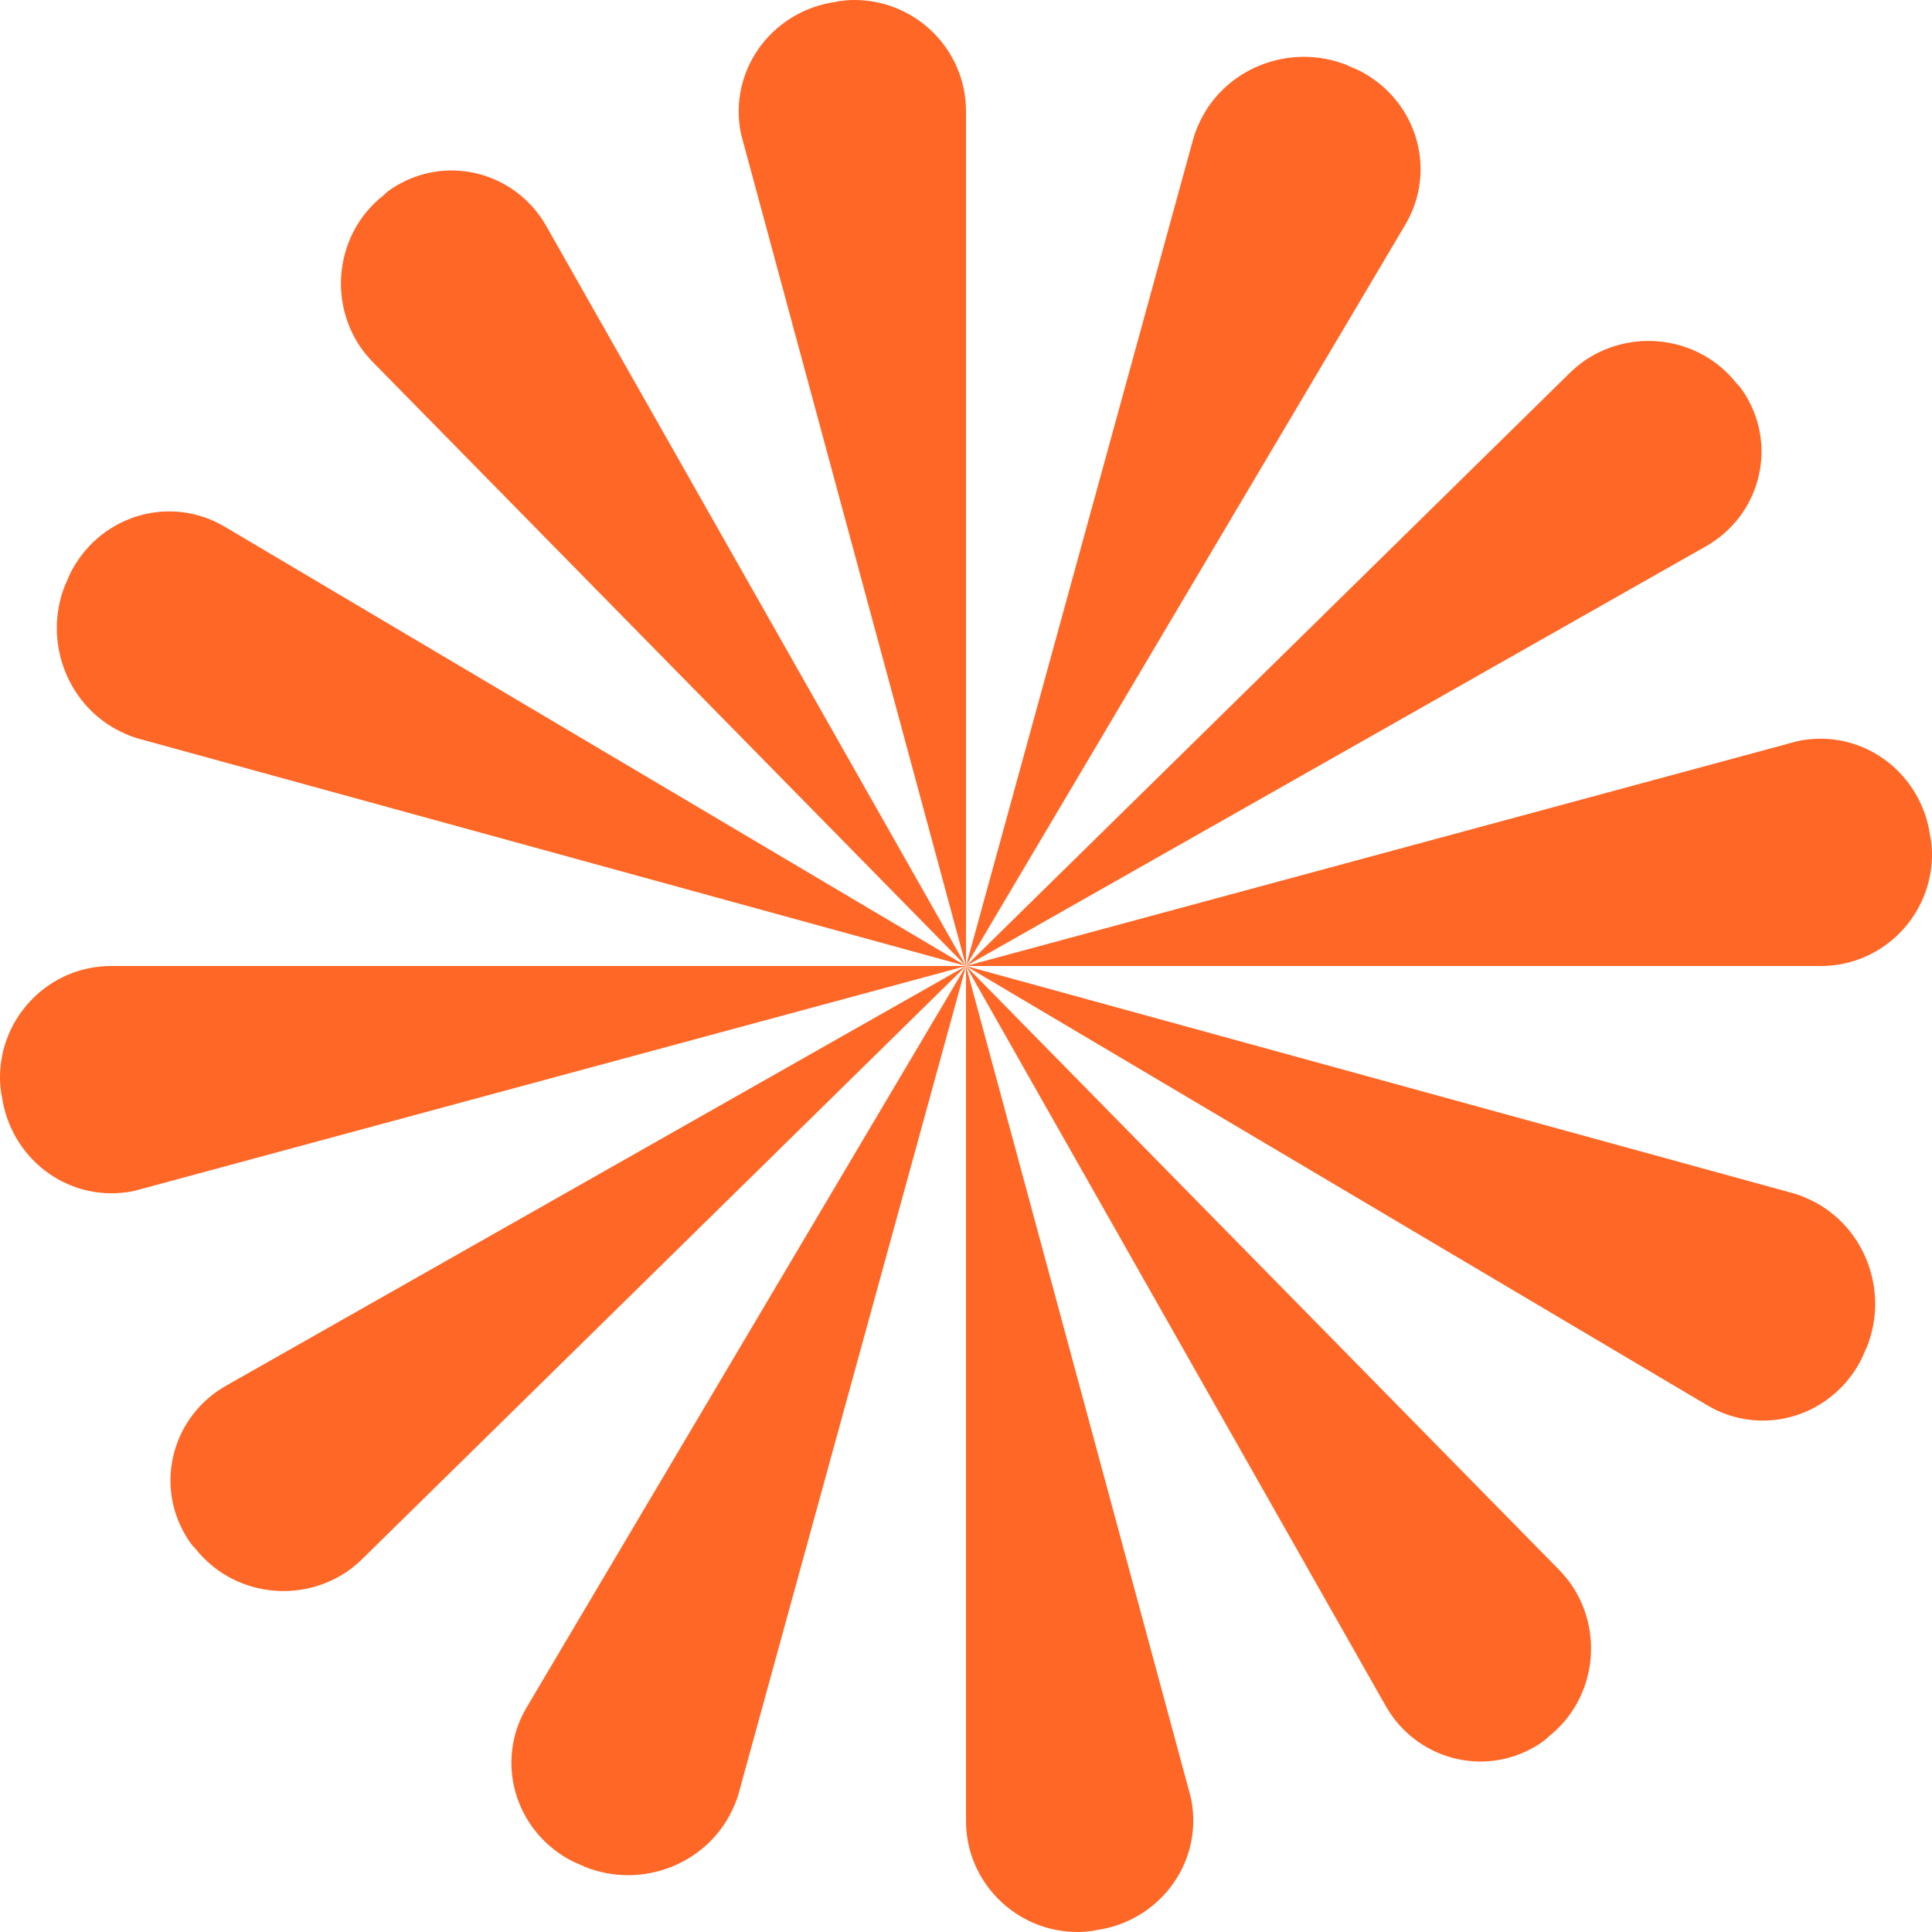
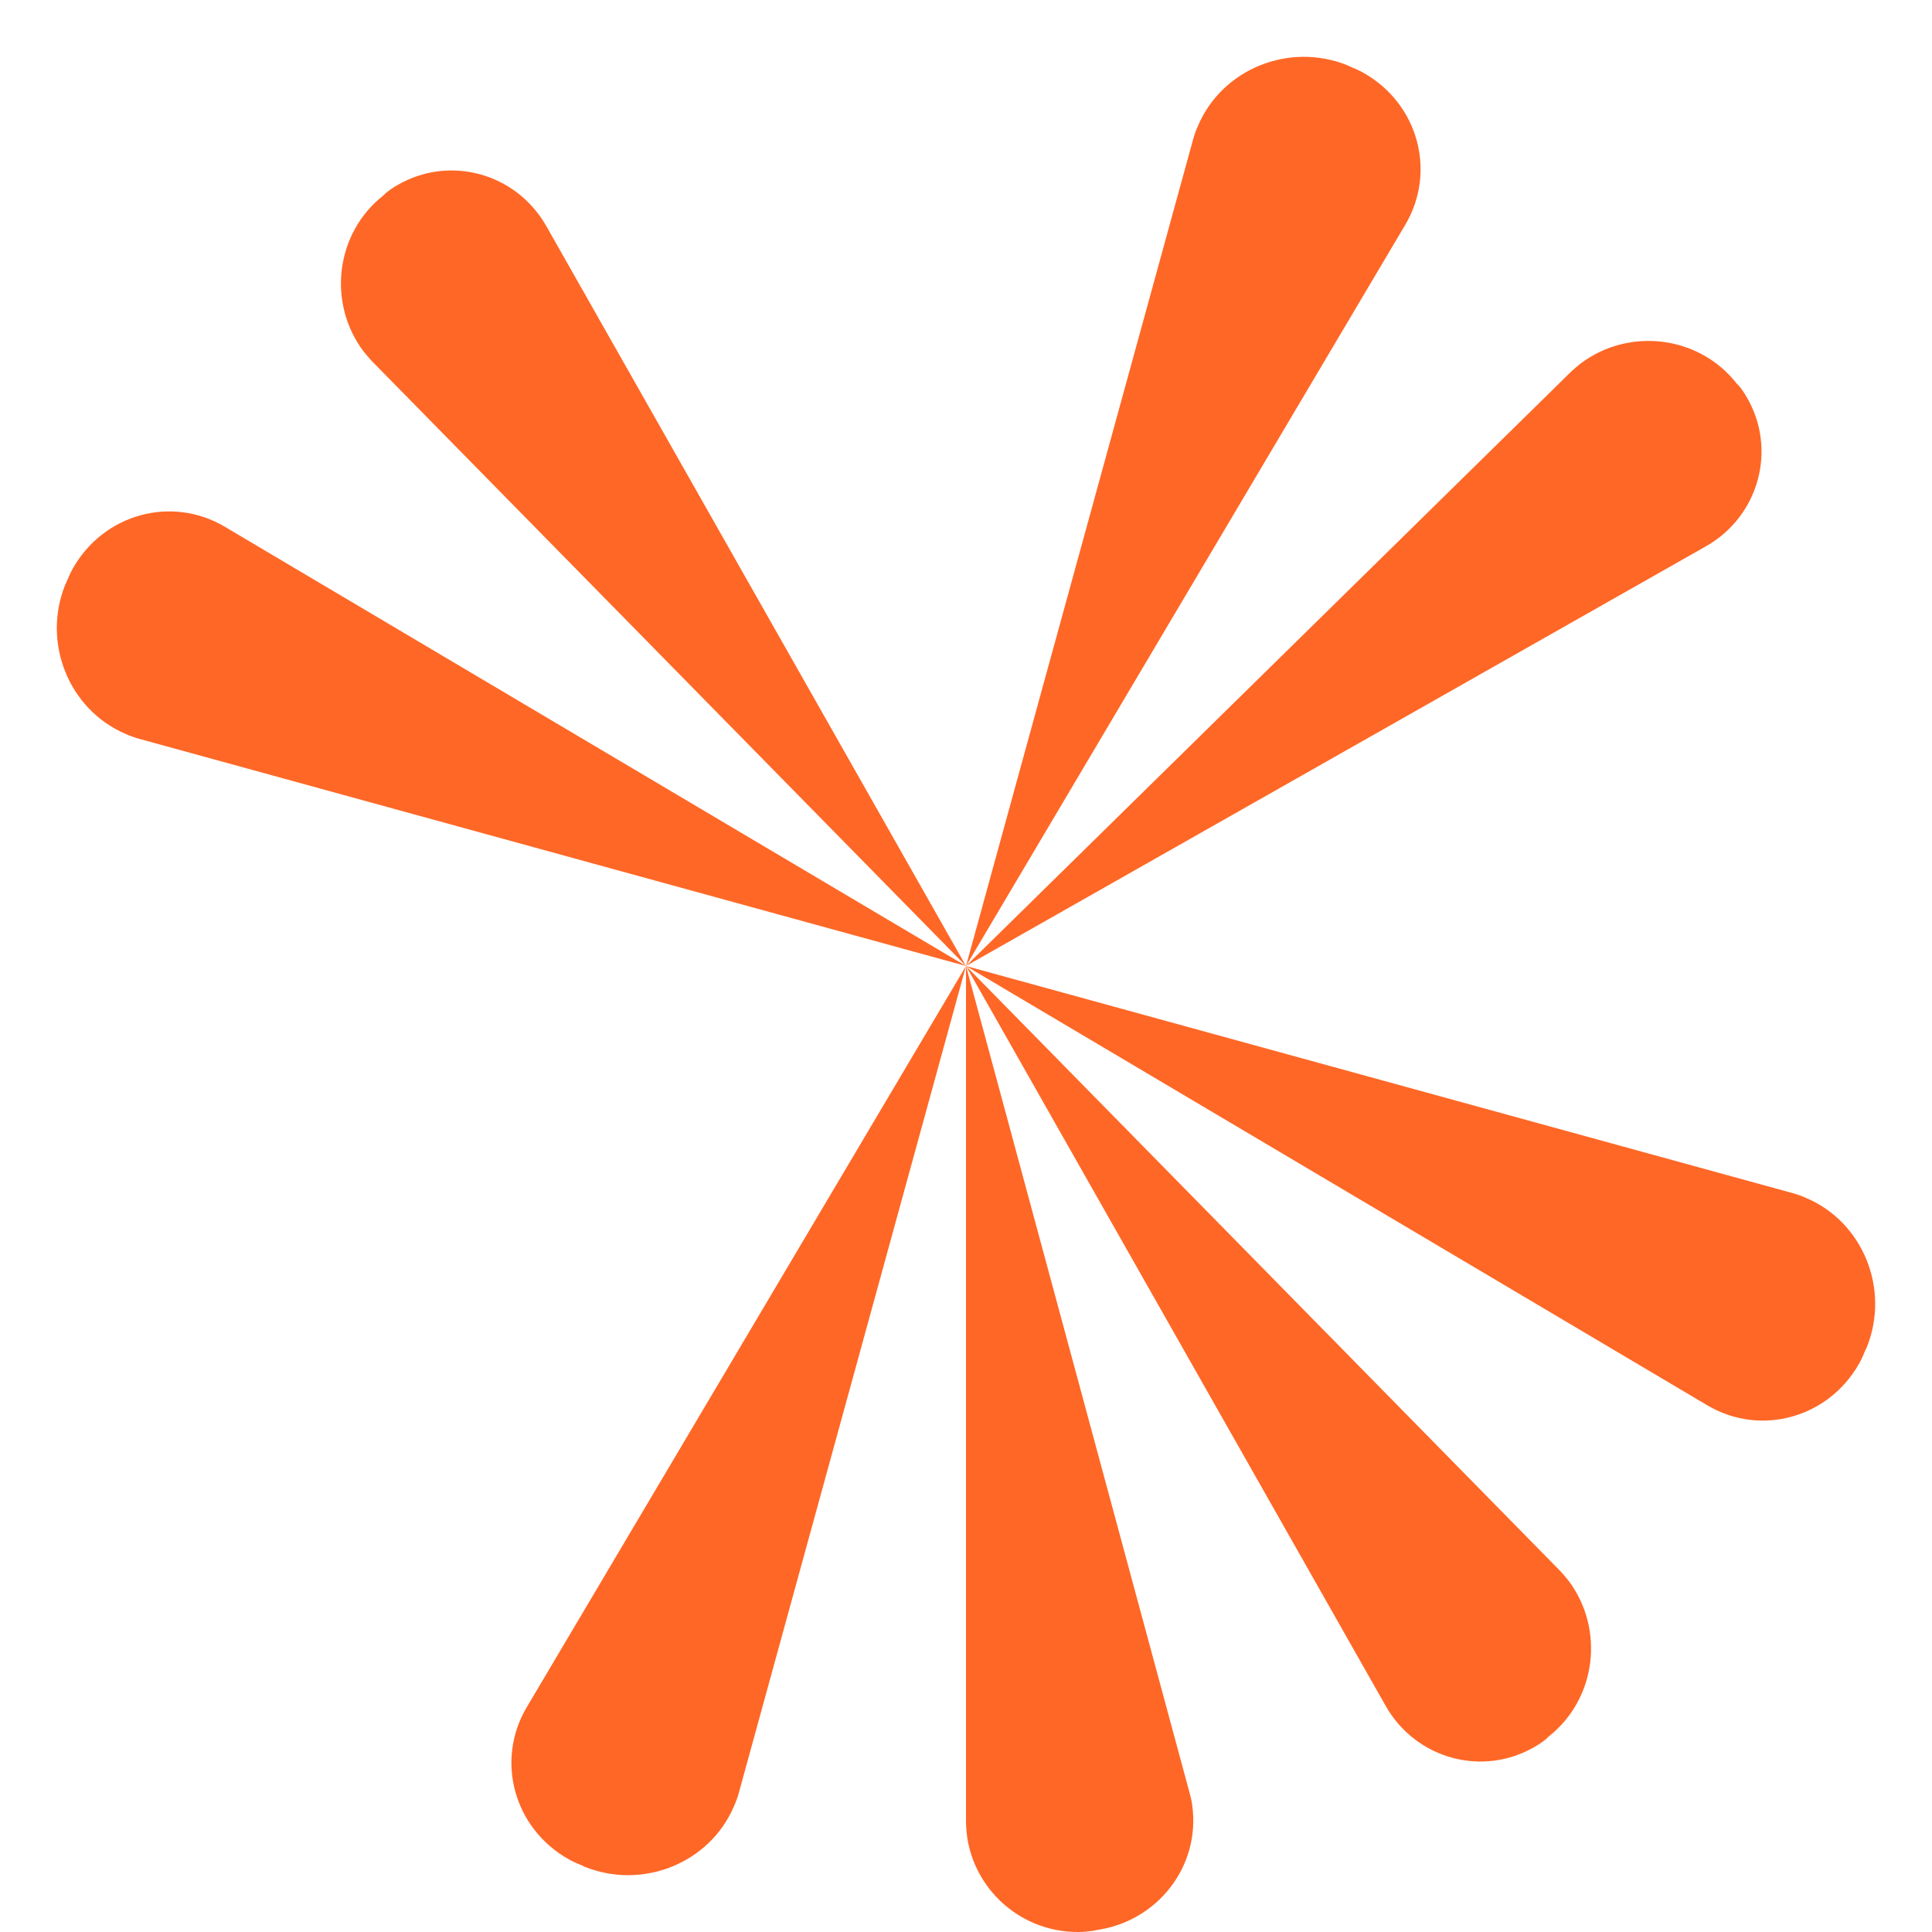
<svg xmlns="http://www.w3.org/2000/svg" width="68" height="68" viewBox="0 0 68 68" fill="none">
  <path d="M2.342 20.485L2.299 20.572C1.469 22.625 2.427 24.983 4.427 25.834C4.576 25.9 4.746 25.965 4.916 26.009L34 34L7.916 18.542C6.044 17.428 3.639 18.083 2.554 20.026C2.469 20.179 2.405 20.332 2.342 20.485Z" fill="#FF6726" />
-   <path d="M0.043 38.486L0.064 38.571C0.361 40.739 2.316 42.263 4.463 41.962C4.633 41.941 4.803 41.898 4.951 41.855L34 34H3.91C1.743 34 -0.021 35.781 0 37.97C0 38.142 0.021 38.314 0.043 38.486Z" fill="#FF6726" />
  <path d="M13.569 6.804L13.507 6.868C11.816 8.185 11.503 10.65 12.797 12.371C12.901 12.498 13.006 12.626 13.131 12.753L34 34L19.225 7.952C18.16 6.082 15.802 5.444 13.966 6.528C13.82 6.613 13.694 6.698 13.569 6.804Z" fill="#FF6726" />
-   <path d="M29.515 0.043L29.429 0.064C27.261 0.361 25.737 2.316 26.038 4.463C26.059 4.633 26.102 4.803 26.145 4.951L34 34V3.91C34 1.743 32.219 -0.021 30.03 0C29.858 0 29.686 0.021 29.515 0.043Z" fill="#FF6726" />
-   <path d="M6.804 54.431L6.868 54.493C8.185 56.184 10.65 56.497 12.371 55.203C12.498 55.099 12.626 54.994 12.753 54.869L34 34L7.952 48.775C6.082 49.84 5.444 52.198 6.528 54.034C6.613 54.18 6.698 54.306 6.804 54.431Z" fill="#FF6726" />
-   <path d="M67.957 29.515L67.936 29.429C67.639 27.261 65.684 25.737 63.537 26.038C63.367 26.059 63.197 26.102 63.049 26.145L34 34H64.09C66.257 34 68.021 32.219 68 30.03C68 29.858 67.979 29.686 67.957 29.515Z" fill="#FF6726" />
  <path d="M47.515 2.342L47.428 2.299C45.375 1.469 43.017 2.427 42.166 4.427C42.1 4.576 42.035 4.746 41.991 4.916L34 34L49.458 7.916C50.572 6.044 49.917 3.639 47.974 2.554C47.821 2.469 47.668 2.405 47.515 2.342Z" fill="#FF6726" />
  <path d="M61.196 13.569L61.132 13.507C59.815 11.816 57.35 11.503 55.629 12.797C55.502 12.901 55.374 13.006 55.247 13.131L34 34L60.048 19.225C61.918 18.16 62.556 15.802 61.472 13.966C61.387 13.82 61.302 13.694 61.196 13.569Z" fill="#FF6726" />
  <path d="M54.431 61.196L54.493 61.132C56.184 59.815 56.497 57.35 55.203 55.629C55.099 55.502 54.994 55.374 54.869 55.247L34 34L48.775 60.048C49.84 61.918 52.198 62.556 54.034 61.472C54.18 61.387 54.306 61.302 54.431 61.196Z" fill="#FF6726" />
  <path d="M38.485 67.957L38.571 67.936C40.739 67.639 42.263 65.684 41.962 63.537C41.941 63.367 41.898 63.197 41.855 63.049L34 34V64.09C34 66.257 35.781 68.021 37.97 68C38.142 68 38.314 67.979 38.485 67.957Z" fill="#FF6726" />
  <path d="M34 34L60.084 49.458C61.956 50.572 64.361 49.917 65.446 47.974C65.531 47.821 65.595 47.668 65.658 47.515L65.701 47.428C66.531 45.375 65.573 43.017 63.573 42.166C63.425 42.1 63.254 42.035 63.084 41.991L34 34Z" fill="#FF6726" />
  <path d="M20.485 65.658L20.572 65.701C22.625 66.531 24.983 65.573 25.834 63.573C25.9 63.425 25.965 63.254 26.009 63.084L34 34L18.542 60.084C17.428 61.956 18.083 64.361 20.026 65.446C20.179 65.531 20.332 65.595 20.485 65.658Z" fill="#FF6726" />
</svg>